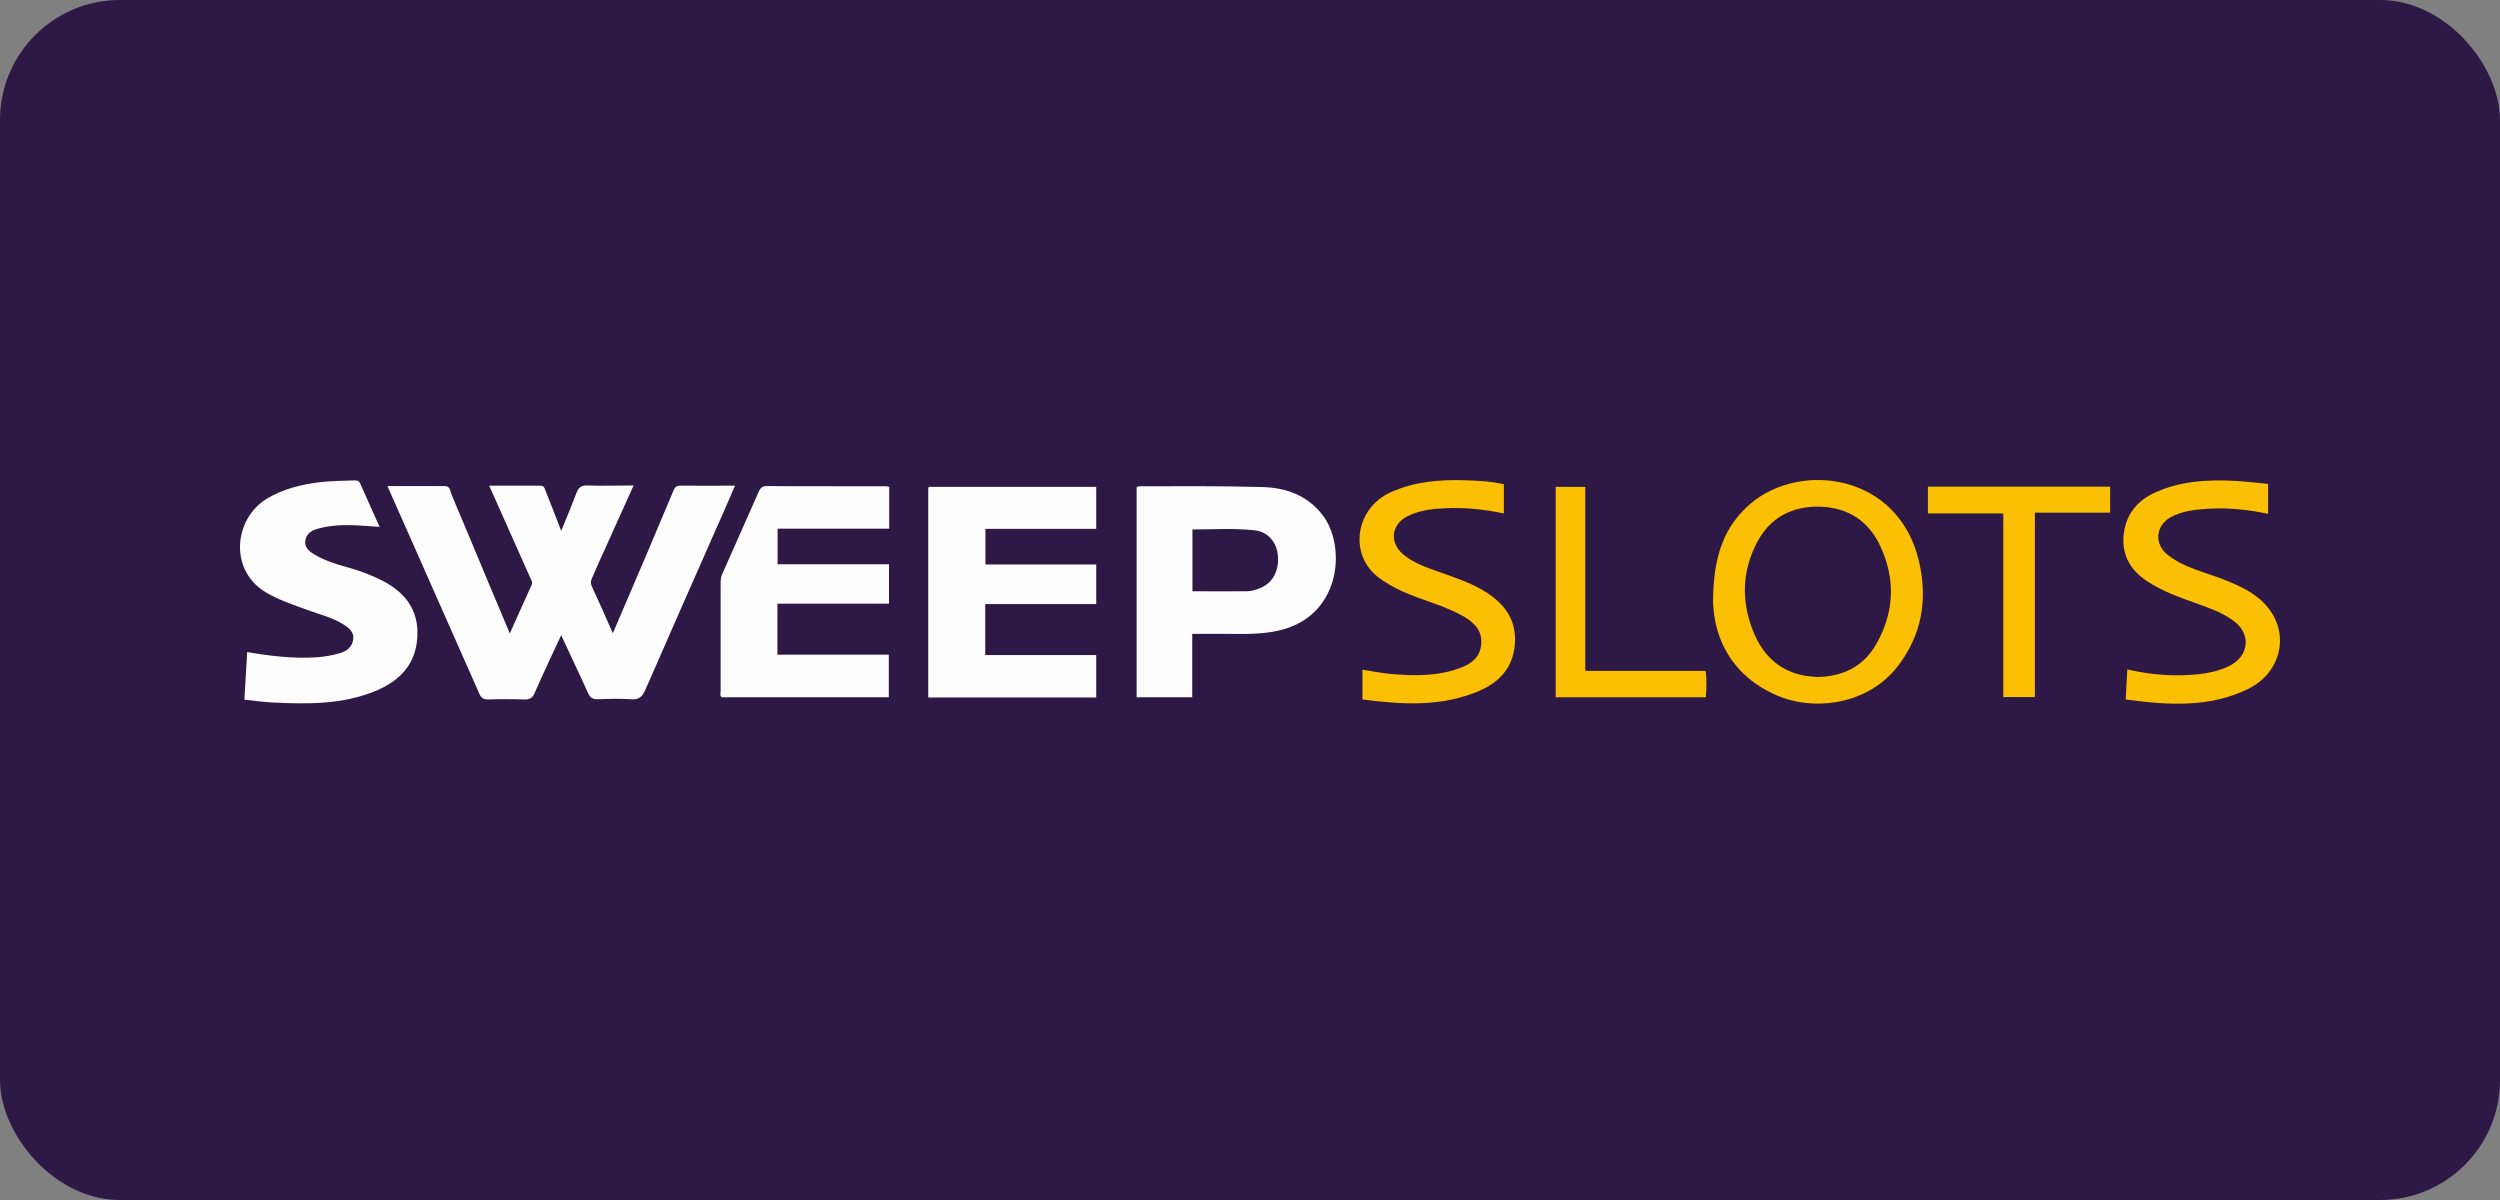
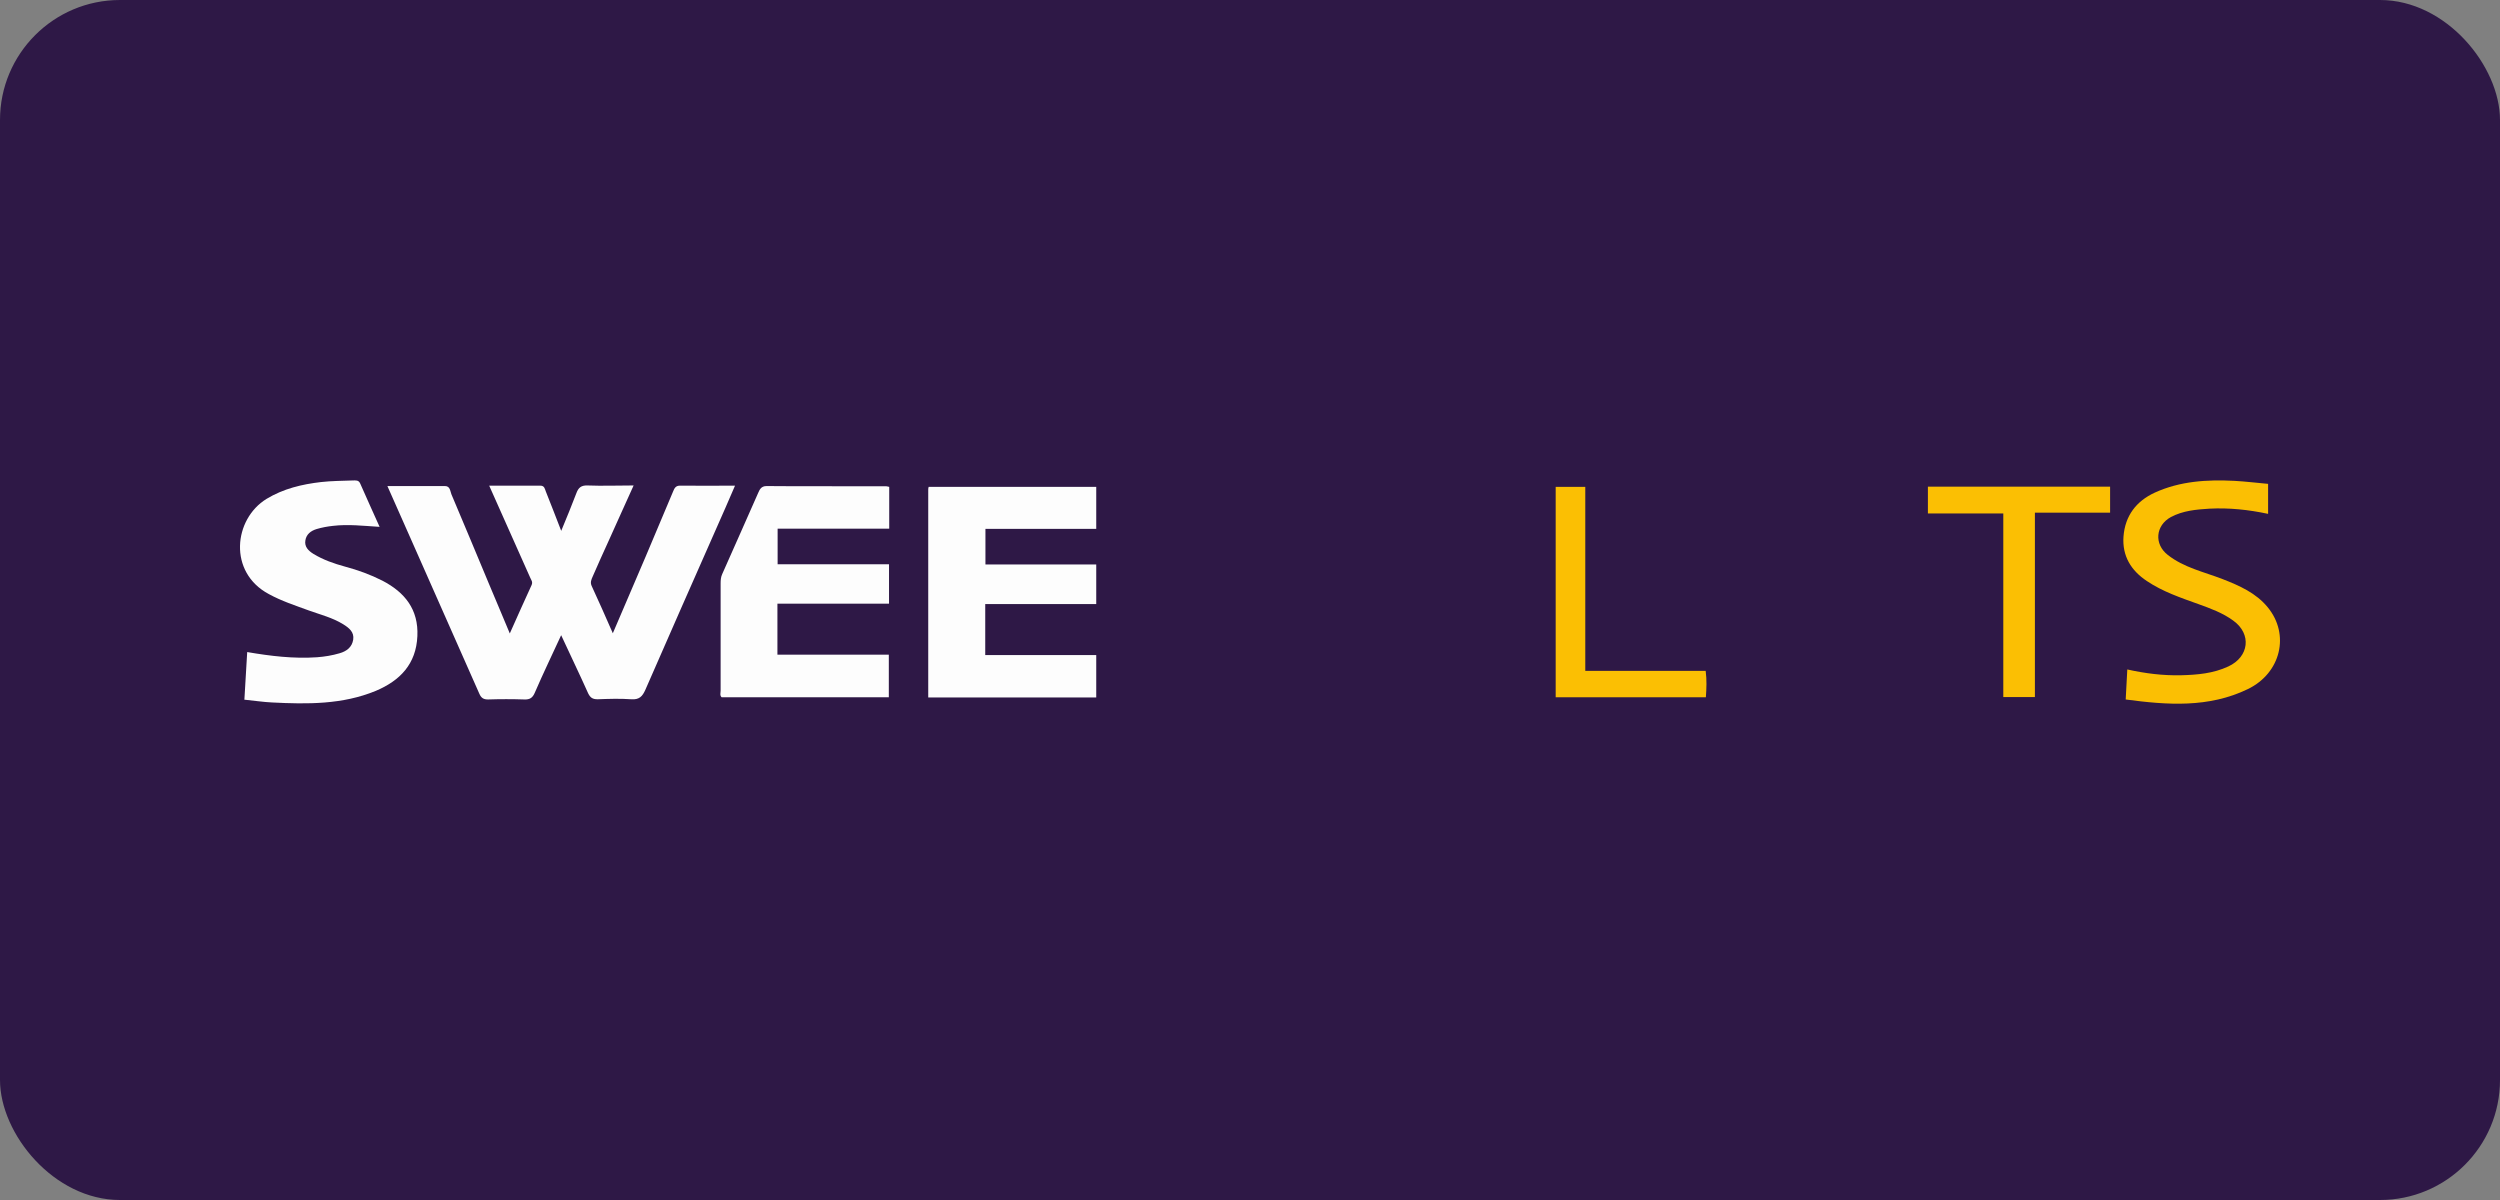
<svg xmlns="http://www.w3.org/2000/svg" width="125" height="60" viewBox="0 0 125 60" fill="none">
  <rect x="0" y="0" width="125" height="60" fill="#808080" stroke="none" />
  <rect width="125" height="60" rx="6" fill="#2E1846" />
  <path d="M28.061 31.753C27.601 32.753 27.151 33.683 26.741 34.633C26.631 34.893 26.49 34.983 26.22 34.973C25.61 34.953 25.01 34.953 24.4 34.973C24.17 34.973 24.06 34.893 23.97 34.693C22.83 32.113 21.68 29.523 20.54 26.943C20.16 26.083 19.78 25.233 19.37 24.303C20.38 24.303 21.32 24.303 22.25 24.303C22.51 24.303 22.51 24.563 22.57 24.713C23.22 26.233 23.85 27.773 24.49 29.293C24.81 30.063 25.14 30.823 25.49 31.673C25.87 30.823 26.22 30.033 26.58 29.253C26.651 29.093 26.56 29.003 26.51 28.883C25.84 27.373 25.16 25.853 24.46 24.283C25.34 24.283 26.18 24.283 27.02 24.283C27.23 24.283 27.241 24.453 27.291 24.573C27.541 25.193 27.78 25.823 28.061 26.543C28.341 25.863 28.591 25.263 28.821 24.653C28.921 24.383 29.061 24.263 29.371 24.273C30.121 24.303 30.871 24.273 31.681 24.273C31.251 25.213 30.851 26.123 30.441 27.023C30.171 27.623 29.891 28.223 29.631 28.833C29.571 28.973 29.501 29.113 29.581 29.293C29.931 30.053 30.271 30.813 30.641 31.663C31.211 30.333 31.741 29.083 32.281 27.833C32.741 26.753 33.201 25.663 33.651 24.583C33.721 24.413 33.781 24.273 34.021 24.283C34.911 24.293 35.791 24.283 36.751 24.283C36.431 25.033 36.121 25.733 35.811 26.433C34.631 29.113 33.441 31.793 32.271 34.483C32.121 34.823 31.961 34.993 31.561 34.963C31.001 34.923 30.441 34.943 29.881 34.963C29.641 34.963 29.521 34.893 29.411 34.673C28.981 33.713 28.521 32.763 28.05 31.743L28.061 31.753Z" fill="#FDFDFD" />
-   <path d="M59.612 31.693V34.863H56.832V24.353C56.832 24.353 56.922 24.313 56.972 24.313C59.022 24.313 61.082 24.293 63.132 24.353C64.292 24.383 65.362 24.763 66.122 25.743C67.282 27.233 67.102 30.573 64.252 31.443C63.232 31.753 62.182 31.693 61.132 31.693C60.642 31.693 60.162 31.693 59.622 31.693H59.612ZM59.622 29.563C60.552 29.563 61.452 29.573 62.352 29.563C62.582 29.563 62.822 29.483 63.032 29.393C63.652 29.133 63.972 28.503 63.892 27.753C63.822 27.093 63.392 26.583 62.712 26.513C61.692 26.403 60.662 26.473 59.622 26.473V29.573V29.563Z" fill="#FDFDFD" />
  <path d="M46.412 34.863C46.412 31.373 46.412 27.933 46.412 24.493C46.412 24.453 46.412 24.413 46.432 24.343H54.812V26.443H49.272V28.223H54.812V30.203H49.262V32.753H54.812V34.873H46.412V34.863Z" fill="#FDFDFD" />
  <path d="M44.461 24.343V26.433H38.881V28.213H44.451V30.183H38.871V32.733H44.441V34.863H36.081C35.981 34.773 36.031 34.643 36.031 34.533C36.031 32.743 36.031 30.953 36.031 29.173C36.031 29.013 36.041 28.853 36.111 28.703C36.711 27.363 37.301 26.013 37.901 24.663C37.981 24.483 38.051 24.303 38.331 24.303C40.321 24.323 42.321 24.303 44.311 24.313C44.351 24.313 44.391 24.333 44.461 24.343Z" fill="#FDFDFD" />
  <path d="M12.22 34.973C12.27 34.163 12.309 33.403 12.36 32.603C13.53 32.803 14.68 32.943 15.85 32.863C16.239 32.833 16.61 32.773 16.98 32.663C17.329 32.563 17.599 32.363 17.66 31.983C17.72 31.603 17.45 31.393 17.16 31.213C16.63 30.883 16.02 30.733 15.44 30.523C14.759 30.273 14.079 30.053 13.44 29.703C11.399 28.613 11.68 25.953 13.329 24.943C14.169 24.433 15.1 24.213 16.049 24.103C16.579 24.043 17.11 24.043 17.64 24.023C17.779 24.023 17.93 23.993 18.009 24.173C18.32 24.883 18.64 25.583 18.98 26.343C18.169 26.293 17.41 26.203 16.649 26.293C16.369 26.323 16.099 26.373 15.829 26.453C15.54 26.543 15.319 26.713 15.27 27.013C15.21 27.343 15.43 27.543 15.669 27.693C16.16 27.993 16.709 28.183 17.259 28.333C17.899 28.503 18.529 28.733 19.119 29.033C20.239 29.613 20.93 30.473 20.869 31.803C20.809 33.203 20 34.033 18.79 34.543C17.119 35.233 15.36 35.213 13.6 35.123C13.159 35.103 12.72 35.033 12.21 34.983L12.22 34.973Z" fill="#FDFDFD" />
-   <path d="M85.654 30.123C85.654 27.863 86.174 26.353 87.514 25.193C90.004 23.053 94.934 23.663 95.954 28.083C96.394 29.993 96.094 31.773 94.854 33.353C93.394 35.213 90.724 35.593 88.824 34.763C86.584 33.783 85.714 31.933 85.654 30.123ZM90.814 33.853C92.154 33.833 93.164 33.333 93.814 32.203C94.714 30.623 94.784 28.973 94.024 27.323C93.434 26.043 92.394 25.373 90.984 25.333C89.594 25.303 88.504 25.883 87.854 27.113C87.064 28.633 87.054 30.203 87.744 31.763C88.344 33.103 89.404 33.793 90.814 33.843V33.853Z" fill="#FBBF03" />
  <path d="M106.285 34.973C106.315 34.453 106.335 33.983 106.365 33.473C107.265 33.673 108.145 33.783 109.045 33.763C109.865 33.743 110.665 33.673 111.415 33.323C112.455 32.843 112.595 31.703 111.665 31.033C111.135 30.643 110.525 30.423 109.915 30.203C109.025 29.883 108.135 29.583 107.345 29.053C106.545 28.523 106.105 27.793 106.175 26.823C106.255 25.793 106.805 25.063 107.735 24.633C109.005 24.053 110.355 23.973 111.725 24.043C112.285 24.073 112.835 24.143 113.405 24.193V25.693C112.415 25.483 111.455 25.383 110.475 25.433C109.815 25.473 109.145 25.533 108.545 25.853C107.775 26.273 107.695 27.203 108.385 27.743C109.195 28.383 110.195 28.593 111.125 28.953C111.975 29.283 112.805 29.653 113.385 30.363C114.505 31.723 114.045 33.653 112.395 34.453C110.435 35.403 108.365 35.253 106.275 34.973H106.285Z" fill="#FBBF03" />
-   <path d="M68.123 34.973V33.483C68.613 33.563 69.063 33.653 69.503 33.693C70.703 33.803 71.893 33.823 73.043 33.383C73.603 33.173 74.023 32.833 74.063 32.183C74.113 31.513 73.693 31.123 73.183 30.823C72.233 30.273 71.153 30.033 70.153 29.583C69.693 29.373 69.253 29.133 68.863 28.823C67.433 27.673 67.793 25.413 69.513 24.623C70.703 24.083 71.953 23.973 73.233 24.013C73.893 24.033 74.553 24.063 75.193 24.213V25.673C74.183 25.463 73.223 25.363 72.243 25.413C71.603 25.443 70.973 25.513 70.393 25.803C69.563 26.213 69.453 27.113 70.153 27.713C70.683 28.163 71.333 28.373 71.973 28.603C72.753 28.883 73.533 29.133 74.243 29.573C75.233 30.183 75.843 31.003 75.743 32.223C75.643 33.383 74.983 34.103 73.963 34.543C72.053 35.363 70.083 35.223 68.103 34.973H68.123Z" fill="#FBBF03" />
  <path d="M105.505 24.333V25.633H101.745V34.853H100.165V25.673H96.395V24.333H105.505Z" fill="#FBBF03" />
  <path d="M79.274 33.543H85.284C85.344 34.003 85.324 34.423 85.294 34.863H77.784V24.343H79.264V33.543H79.274Z" fill="#FBBF03" />
</svg>